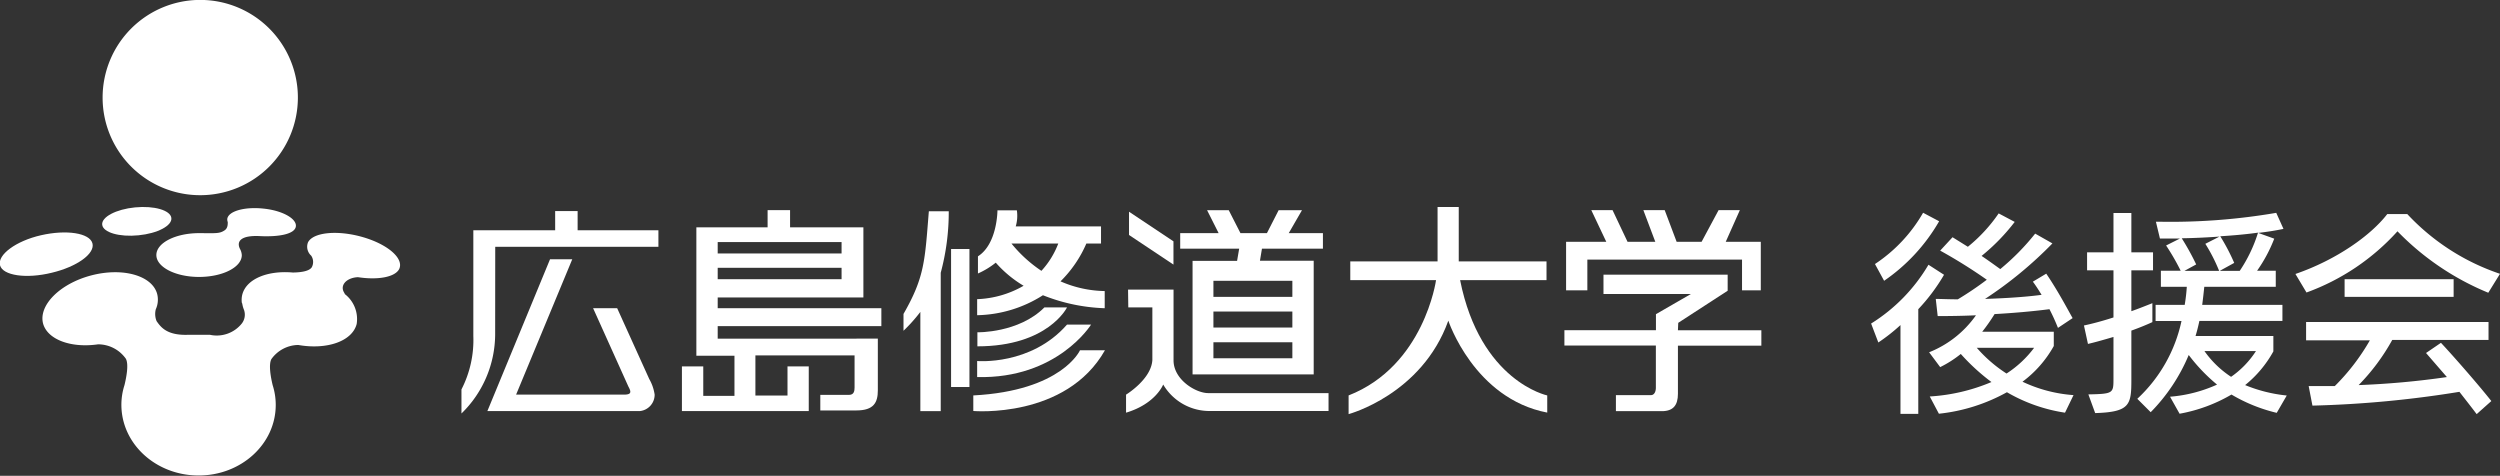
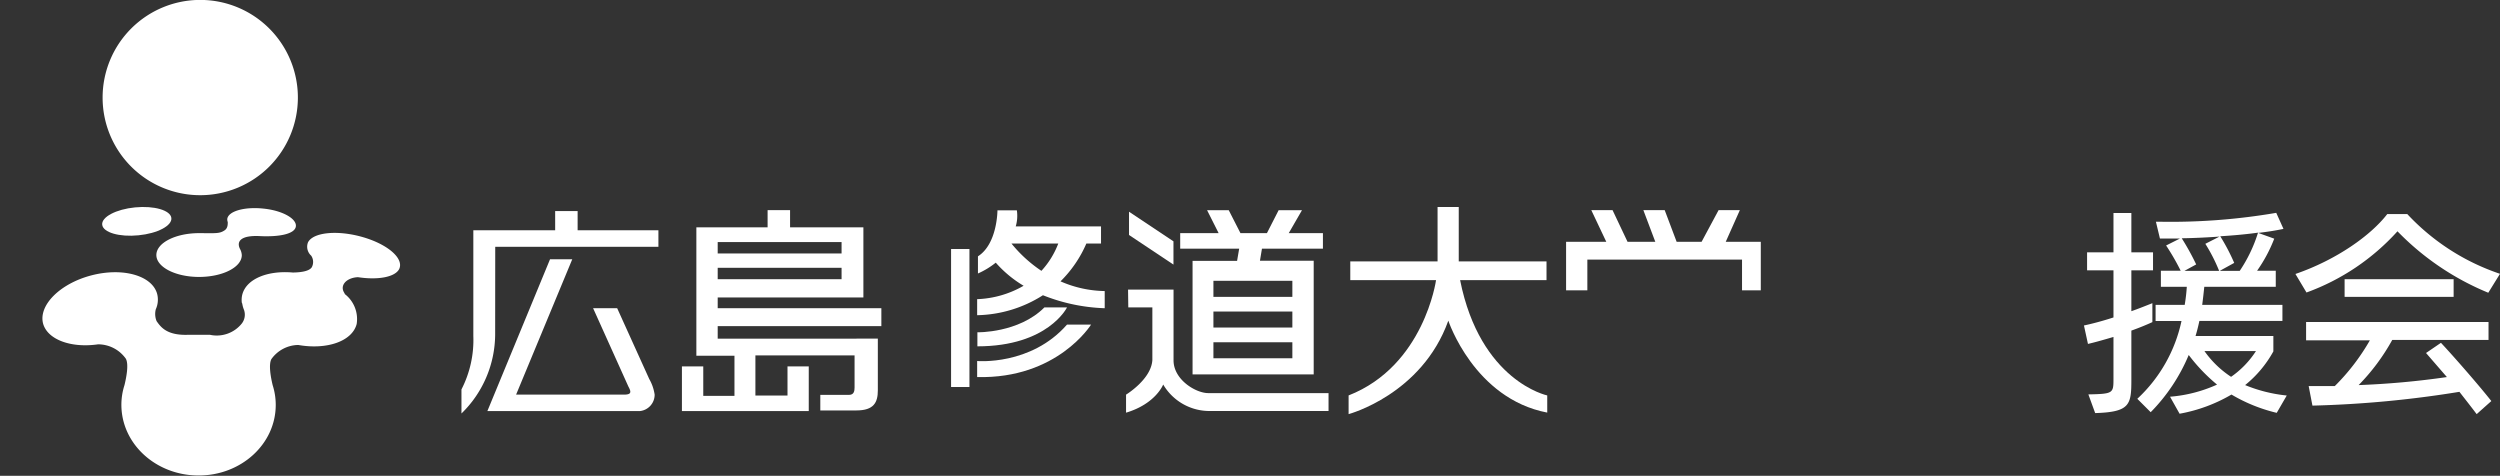
<svg xmlns="http://www.w3.org/2000/svg" width="311.62" height="59.31" viewBox="0 0 311.62 59.31">
  <rect x="0" y="0" width="311.62" height="59.31" fill="#333333" stroke="none" />
  <defs>
    <style>.a{fill:#fff;}</style>
  </defs>
  <path class="a" d="M61.73,30.76H82.07V28.7H72V26.31h-2.8V28.7H59V41.88a13.45,13.45,0,0,1-1.48,6.66v3a13.83,13.83,0,0,0,4.2-9.88Z" />
  <path class="a" d="M80.93,47.25l-4-8.83h-3l4.4,9.77c.41.74.33,1-.58,1H64.33l7-16.87H68.56L60.75,51.24h19a2.05,2.05,0,0,0,1.85-2.05A5.43,5.43,0,0,0,80.93,47.25Z" />
  <path class="a" d="M89.46,31.59V30.17H104.9v1.42Zm0,3.21V33.38H104.9V34.8Zm0,7.41V40.65h20.4V38.42H89.46V37.08h18.16V28.34H98.48V26.19h-2.8v2.15H86.8v16h4.75v5H87.66V45.67H85v5.57h15.81V45.67H98.16V49.3h-4v-5h12.36v4c0,.43-.07.92-.69.92h-3.58v1.94h4.51c2.16,0,2.66-1,2.66-2.49V42.21Z" />
  <path class="a" d="M140.64,38.32h3v6.55c-.13,2.41-3.28,4.32-3.28,4.32v2.25c3.71-1.11,4.63-3.51,4.63-3.51a6.69,6.69,0,0,0,5.93,3.3H165.6V49h-15c-1.54,0-4.32-1.67-4.32-4.08V36.1h-5.67Zm23.11,8.35V32.5h-6.7L157.3,31h7.6V29.06h-4.26l1.65-2.86h-2.91l-1.46,2.86h-3.3l-1.46-2.86h-2.7l1.44,2.86h-4.79V31h7.35l-.26,1.52h-5.55V46.67ZM151.25,37V35h9.84v2Zm0,3.83v-2h9.84v2Zm0,3.83v-2h9.84v2Z" />
  <path class="a" d="M182,34.92h10.77V32.58H181.83c0-2.27,0-6.78,0-6.78h-2.64s0,4.51,0,6.78H168.31v2.34H179s-1.48,10.68-10.9,14.37v2.33s9.13-2.43,12.43-11.65c0,0,3.21,9.71,12.33,11.46V49.29S184.52,47.54,182,34.92Z" />
  <polygon class="a" points="215.11 30.14 216.87 26.19 214.22 26.19 212.1 30.14 208.99 30.14 207.5 26.19 204.84 26.19 206.33 30.14 202.87 30.14 201 26.19 198.35 26.19 200.22 30.14 195.21 30.14 195.21 36.19 197.86 36.19 197.86 32.36 217.14 32.36 217.14 36.19 219.48 36.19 219.48 30.14 215.11 30.14" />
-   <path class="a" d="M209.19,40.24l6.16-4v-2H199.87v2.41h10.89l-4.35,2.51v2H195v1.91h11.4v5.31s0,.87-.61.87h-4.37v2h5.73c1.41,0,2-.74,2-2.16v-6h10.4V41.17h-10.4Z" />
-   <path class="a" d="M112.62,39.13v2.1a20.19,20.19,0,0,0,2.1-2.35V51.25h2.54V34a29.06,29.06,0,0,0,1-7.67h-2.48C115.28,32.46,115.28,34.5,112.62,39.13Z" />
  <rect class="a" x="118.55" y="31.04" width="2.29" height="17.2" />
  <path class="a" d="M132.19,35.07a14.92,14.92,0,0,0,3.22-4.71h1.83V28.22H126.61a4.71,4.71,0,0,0,.14-2h-2.42s0,4.18-2.43,5.73v2.14a10,10,0,0,0,2.22-1.35,14.42,14.42,0,0,0,3.47,2.88,12.45,12.45,0,0,1-5.79,1.67v2A15.77,15.77,0,0,0,130,36.8a22.73,22.73,0,0,0,7.7,1.62V36.28A14.25,14.25,0,0,1,132.19,35.07Zm-6.11-4.71h5.83a10.56,10.56,0,0,1-2.1,3.4A16.79,16.79,0,0,1,126.08,30.36Z" />
  <path class="a" d="M133,38.32h-2.82c-3.2,3.21-8.35,3.1-8.35,3.1v1.75C130.64,43.17,133,38.32,133,38.32Z" />
  <path class="a" d="M136,40.46h-3C128.5,45.6,121.8,45,121.8,45v2C131.8,47.25,136,40.46,136,40.46Z" />
-   <path class="a" d="M121.32,49.29v1.94s11.55,1,16.41-7.57h-3.11S132.38,48.71,121.32,49.29Z" />
  <polygon class="a" points="146.27 30.08 140.73 26.39 140.73 29.29 146.27 32.98 146.27 30.08" />
  <path class="a" d="M24.94,24.33A12.17,12.17,0,1,0,12.79,12.14,12.16,12.16,0,0,0,24.94,24.33Z" />
  <path class="a" d="M17.26,29.33c2.38-.23,4.21-1.2,4.1-2.16s-2.14-1.55-4.52-1.32-4.22,1.21-4.1,2.17S14.88,29.57,17.26,29.33Z" />
-   <path class="a" d="M6.44,34c3.17-.75,5.44-2.4,5.08-3.68s-3.24-1.72-6.4-1S-.33,31.77,0,33.06,3.27,34.78,6.44,34Z" />
  <path class="a" d="M32.82,26c-2.36-.25-4.37.33-4.49,1.29a.89.89,0,0,0,.06.39c0,.3,0,.73-.35,1-.66.46-1.07.39-3.22.38-2.94,0-5.32,1.21-5.33,2.72s2.38,2.74,5.32,2.74,5.33-1.21,5.33-2.72a1.81,1.81,0,0,0-.24-.8c-.43-.91.1-1.69,2.5-1.57s4.37-.26,4.48-1.22S35.18,26.23,32.82,26Z" />
  <path class="a" d="M45.24,29.56c-3.14-.91-6.2-.62-6.85.65a1.5,1.5,0,0,0,.4,1.66,1.4,1.4,0,0,1,.08,1.43c-.34.56-1.57.66-2.36.67-3.15-.28-5.8.79-6.31,2.75a2.86,2.86,0,0,0-.06,1h0l.06.14a3.26,3.26,0,0,0,.22.78,1.8,1.8,0,0,1-.26,1.66,4,4,0,0,1-4,1.43h-.64l-.68,0-.69,0h-.63c-2.76.12-3.5-1-4-1.7a2.35,2.35,0,0,1-.1-1.48,2.89,2.89,0,0,0,.17-1.91c-.62-2.3-4.3-3.34-8.22-2.31s-6.59,3.74-6,6c.55,2,3.48,3.08,6.85,2.59a4.24,4.24,0,0,1,3.47,1.8c.38.71.05,2.36-.17,3.27a8.07,8.07,0,0,0-.39,2.46c0,4.87,4.29,8.81,9.61,8.82s9.62-3.92,9.63-8.78a8.08,8.08,0,0,0-.38-2.47c-.22-.9-.54-2.56-.16-3.26A4.18,4.18,0,0,1,37.18,43c3.57.63,6.73-.46,7.28-2.62a3.94,3.94,0,0,0-1.54-3.77l.07,0c-.76-1,.19-2,1.63-2.06,2.47.38,4.6,0,5.13-1C50.39,32.24,48.37,30.47,45.24,29.56Z" />
-   <path class="a" d="M236.89,51.59V40.52a22.74,22.74,0,0,1-2.76,2.17l-.9-2.36A21.44,21.44,0,0,0,240.38,33l1.94,1.25a23.3,23.3,0,0,1-3.21,4.29V51.59Zm-3.18-18.68a18.93,18.93,0,0,0,6-6.39l2,1.06A22.77,22.77,0,0,1,234.85,35ZM257.4,51.44a20.39,20.39,0,0,1-7.24-2.55,22.25,22.25,0,0,1-8.48,2.68l-1.14-2.15a23.22,23.22,0,0,0,7.69-1.8,25.92,25.92,0,0,1-3.82-3.5,13.88,13.88,0,0,1-2.57,1.64l-1.38-1.85a13,13,0,0,0,5.84-4.61c-1.73.08-3.37.1-4.77.1l-.24-2.14c.66,0,1.61.05,2.75.05a40.92,40.92,0,0,0,3.61-2.44,63.37,63.37,0,0,0-5.81-3.63l1.54-1.67,1.91,1.19a19.44,19.44,0,0,0,3.84-4.16l2,1.06A25,25,0,0,1,247,31.9c.88.59,1.67,1.17,2.33,1.64a29.32,29.32,0,0,0,4.35-4.42l2.15,1.22a49.66,49.66,0,0,1-8.4,6.92c2.46-.08,5.08-.24,7.05-.51-.38-.61-.72-1.16-1.09-1.64l1.67-1c1.59,2.34,2.91,4.91,3.29,5.54l-1.83,1.22a24.73,24.73,0,0,0-1.06-2.33c-2.1.27-4.48.48-6.84.61a23.12,23.12,0,0,1-1.54,2.2H256v1.78a14,14,0,0,1-3.9,4.45,17.78,17.78,0,0,0,6.36,1.67Zm-11-8.09a17.35,17.35,0,0,0,3.71,3.21,13.26,13.26,0,0,0,3.44-3.21Z" />
  <path class="a" d="M260.31,49.16c3.08-.06,3.13-.14,3.13-1.91V42c-1.06.31-2.15.63-3.18.87l-.5-2.3c1.14-.24,2.41-.59,3.68-1V33.7h-3.29V31.45h3.29v-4.9h2.23v4.9h2.7V33.7h-2.7v5.09c.92-.32,1.83-.69,2.62-1v2.36c-.74.34-1.64.71-2.62,1.06v6.15c0,3.1-.19,4-4.51,4.13Zm23.48,2.3a20.23,20.23,0,0,1-5.64-2.28,19.66,19.66,0,0,1-6.47,2.39l-1.19-2.12a17.59,17.59,0,0,0,5.86-1.51,21.81,21.81,0,0,1-3.53-3.69,22.51,22.51,0,0,1-4.74,7.13l-1.67-1.67a18.51,18.51,0,0,0,5.51-9.7h-3.23V38h3.63a21.53,21.53,0,0,0,.26-2.25h-3.23v-2h2.47A29,29,0,0,0,270,30.6l1.73-.87c-.88,0-1.7,0-2.5,0l-.5-2.09h.61a77.68,77.68,0,0,0,14.39-1.11l.9,2c-1,.21-2,.37-3.15.5l2,.72a18.45,18.45,0,0,1-2.14,4h2.33v2h-8.91c-.08.76-.16,1.51-.26,2.25h10v2H274.15c-.14.64-.29,1.27-.48,1.88l9.7,0V43.8A14.18,14.18,0,0,1,279.85,48a18.54,18.54,0,0,0,5.19,1.3Zm-11.5-17.7h4.32a21.06,21.06,0,0,0-1.72-3.37l1.77-.9c-1.61.11-3.2.19-4.71.21a31.34,31.34,0,0,1,1.8,3.26Zm2.49,10a12.24,12.24,0,0,0,3.32,3.21,11.42,11.42,0,0,0,3.1-3.21Zm1.91-10h2.49A18.2,18.2,0,0,0,281.46,29c-1.51.21-3.1.35-4.71.45a25.11,25.11,0,0,1,1.74,3.32Z" />
  <path class="a" d="M310.16,36.49a33.5,33.5,0,0,1-11.32-7.66,28.29,28.29,0,0,1-11.34,7.63l-1.38-2.31c5.14-1.77,9.41-4.82,11.45-7.47h2.49a28,28,0,0,0,11.56,7.45Zm-1.45,15.13c-.59-.79-1.36-1.77-2.15-2.78a133.67,133.67,0,0,1-18.32,1.72l-.47-2.44c1.06,0,2.14,0,3.26,0a26.71,26.71,0,0,0,4.37-5.7h-7.95V40.14h22.74v2.23h-12A25.82,25.82,0,0,1,294,48a102.92,102.92,0,0,0,11-1l-2.6-3,1.86-1.27c1.62,1.73,4.72,5.28,6.28,7.26ZM292.25,37v-2.2h13.59V37Z" />
</svg>